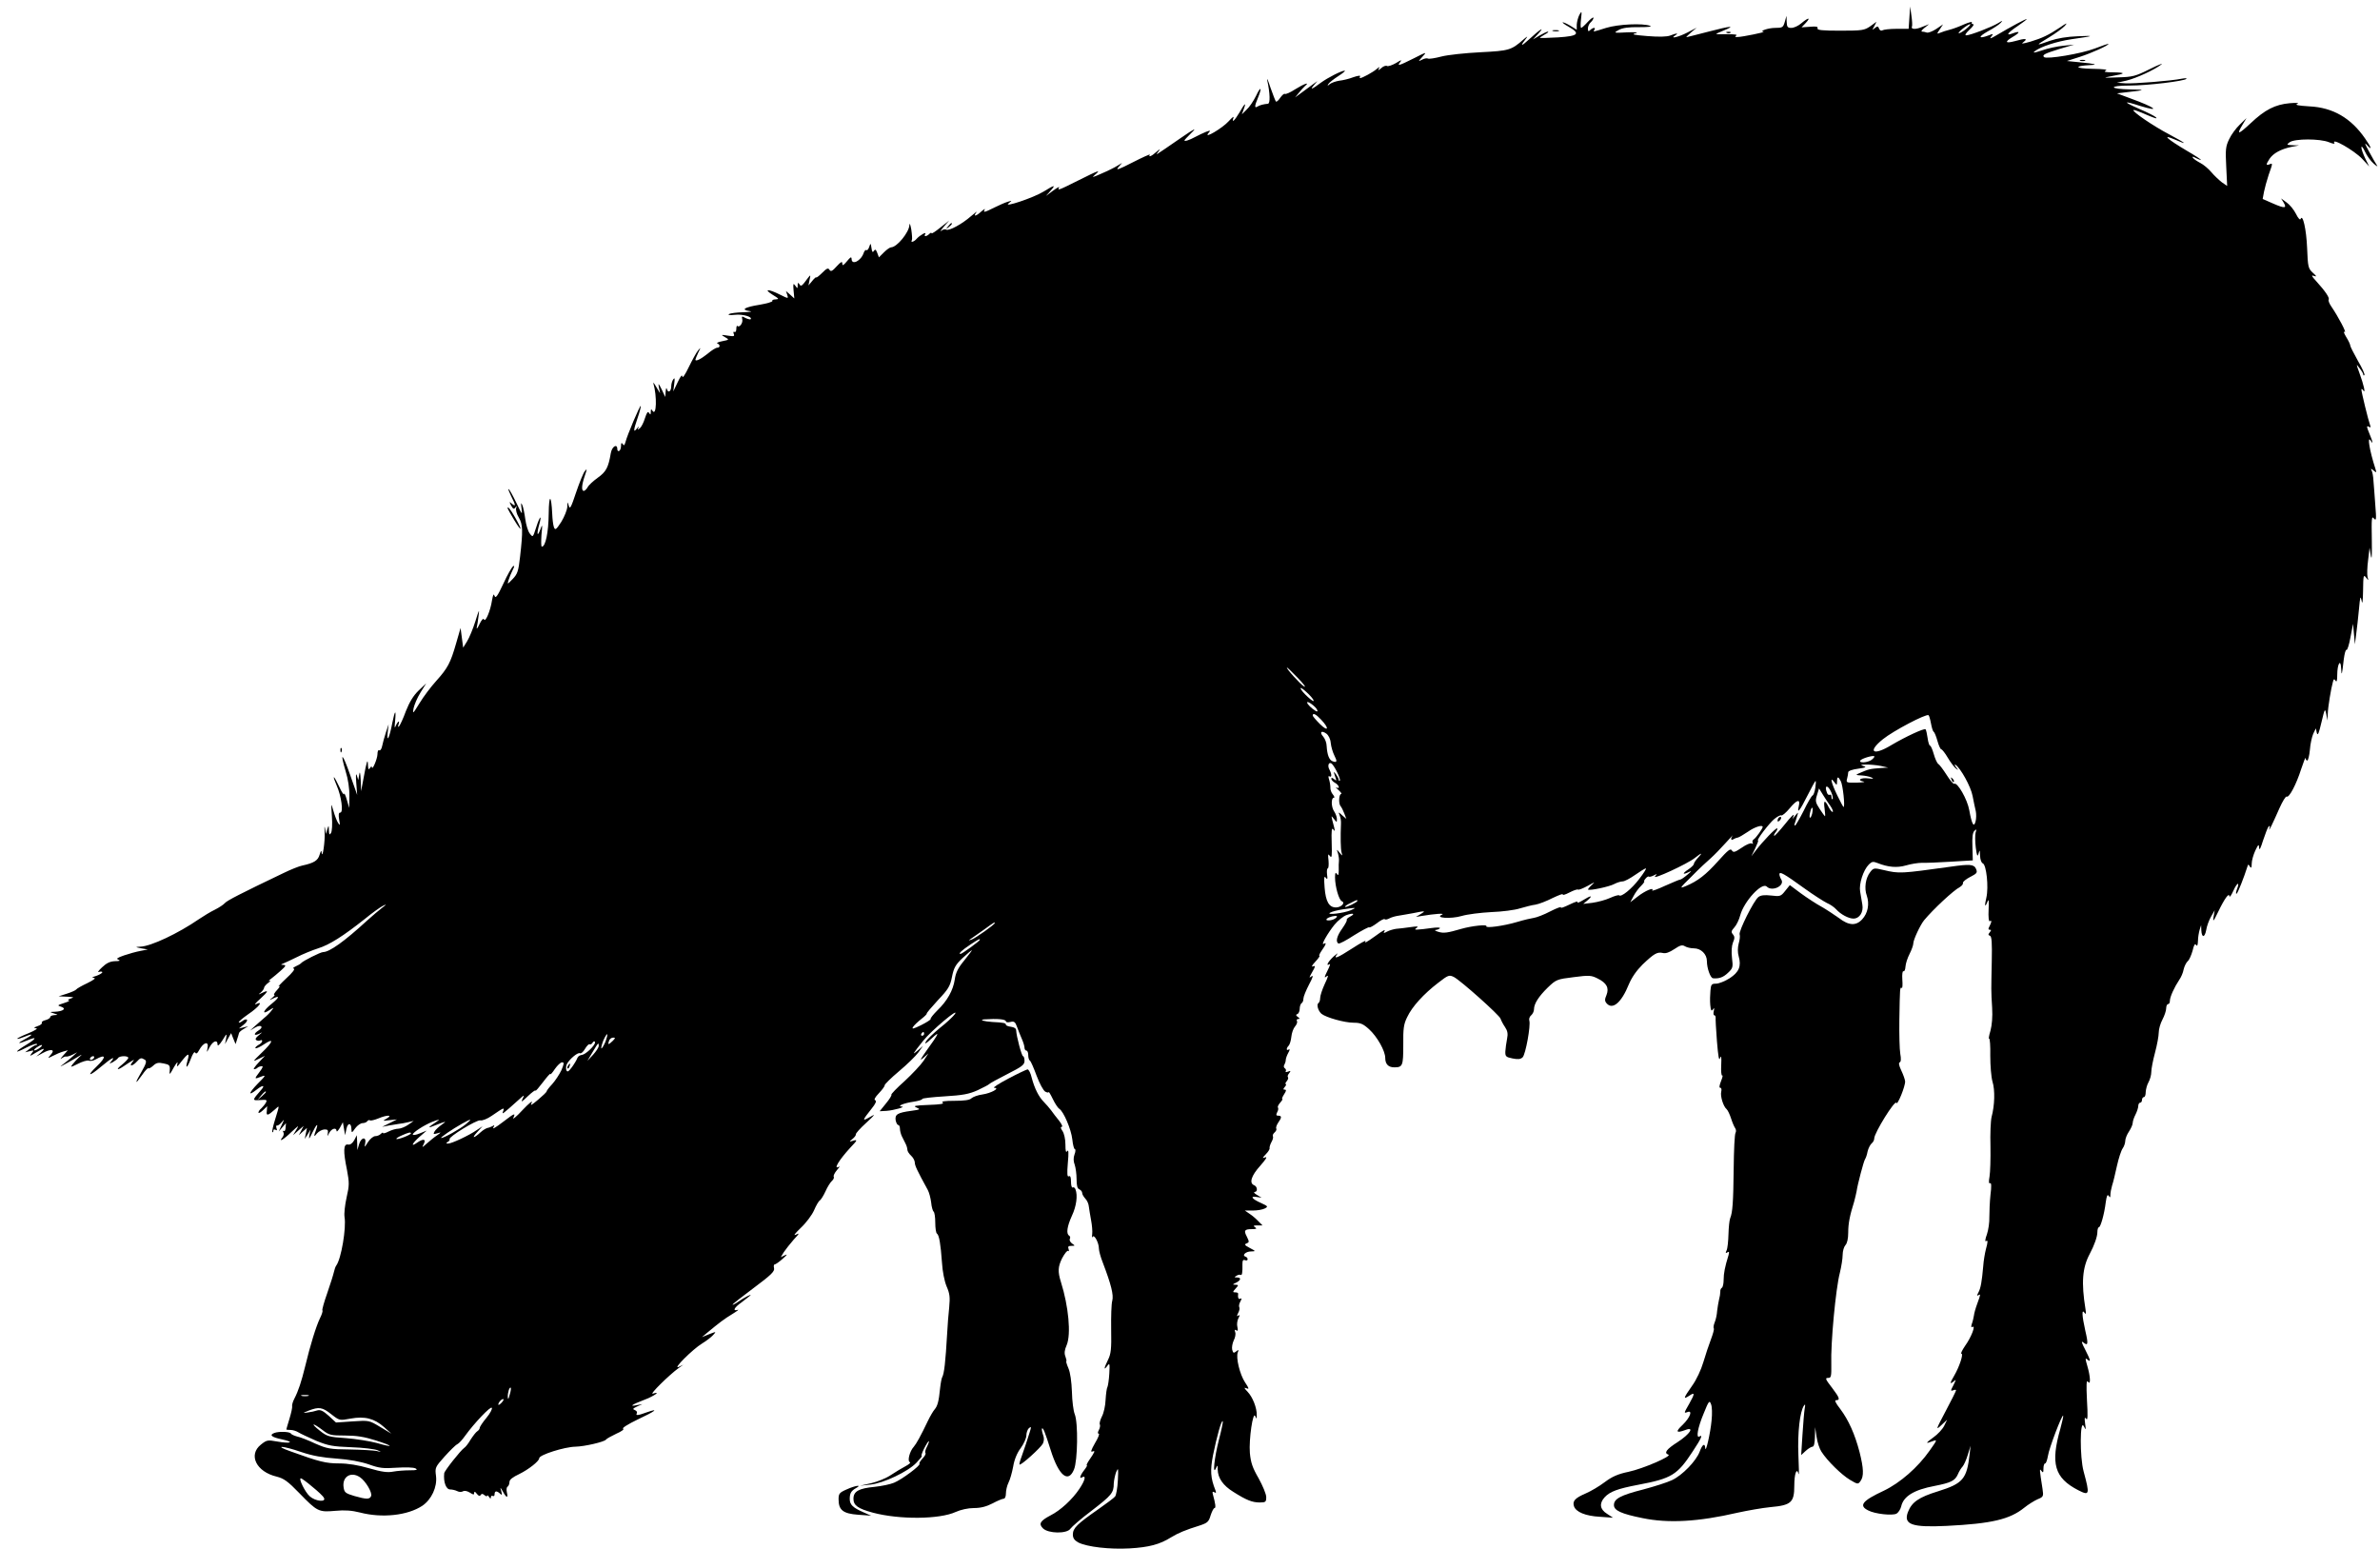
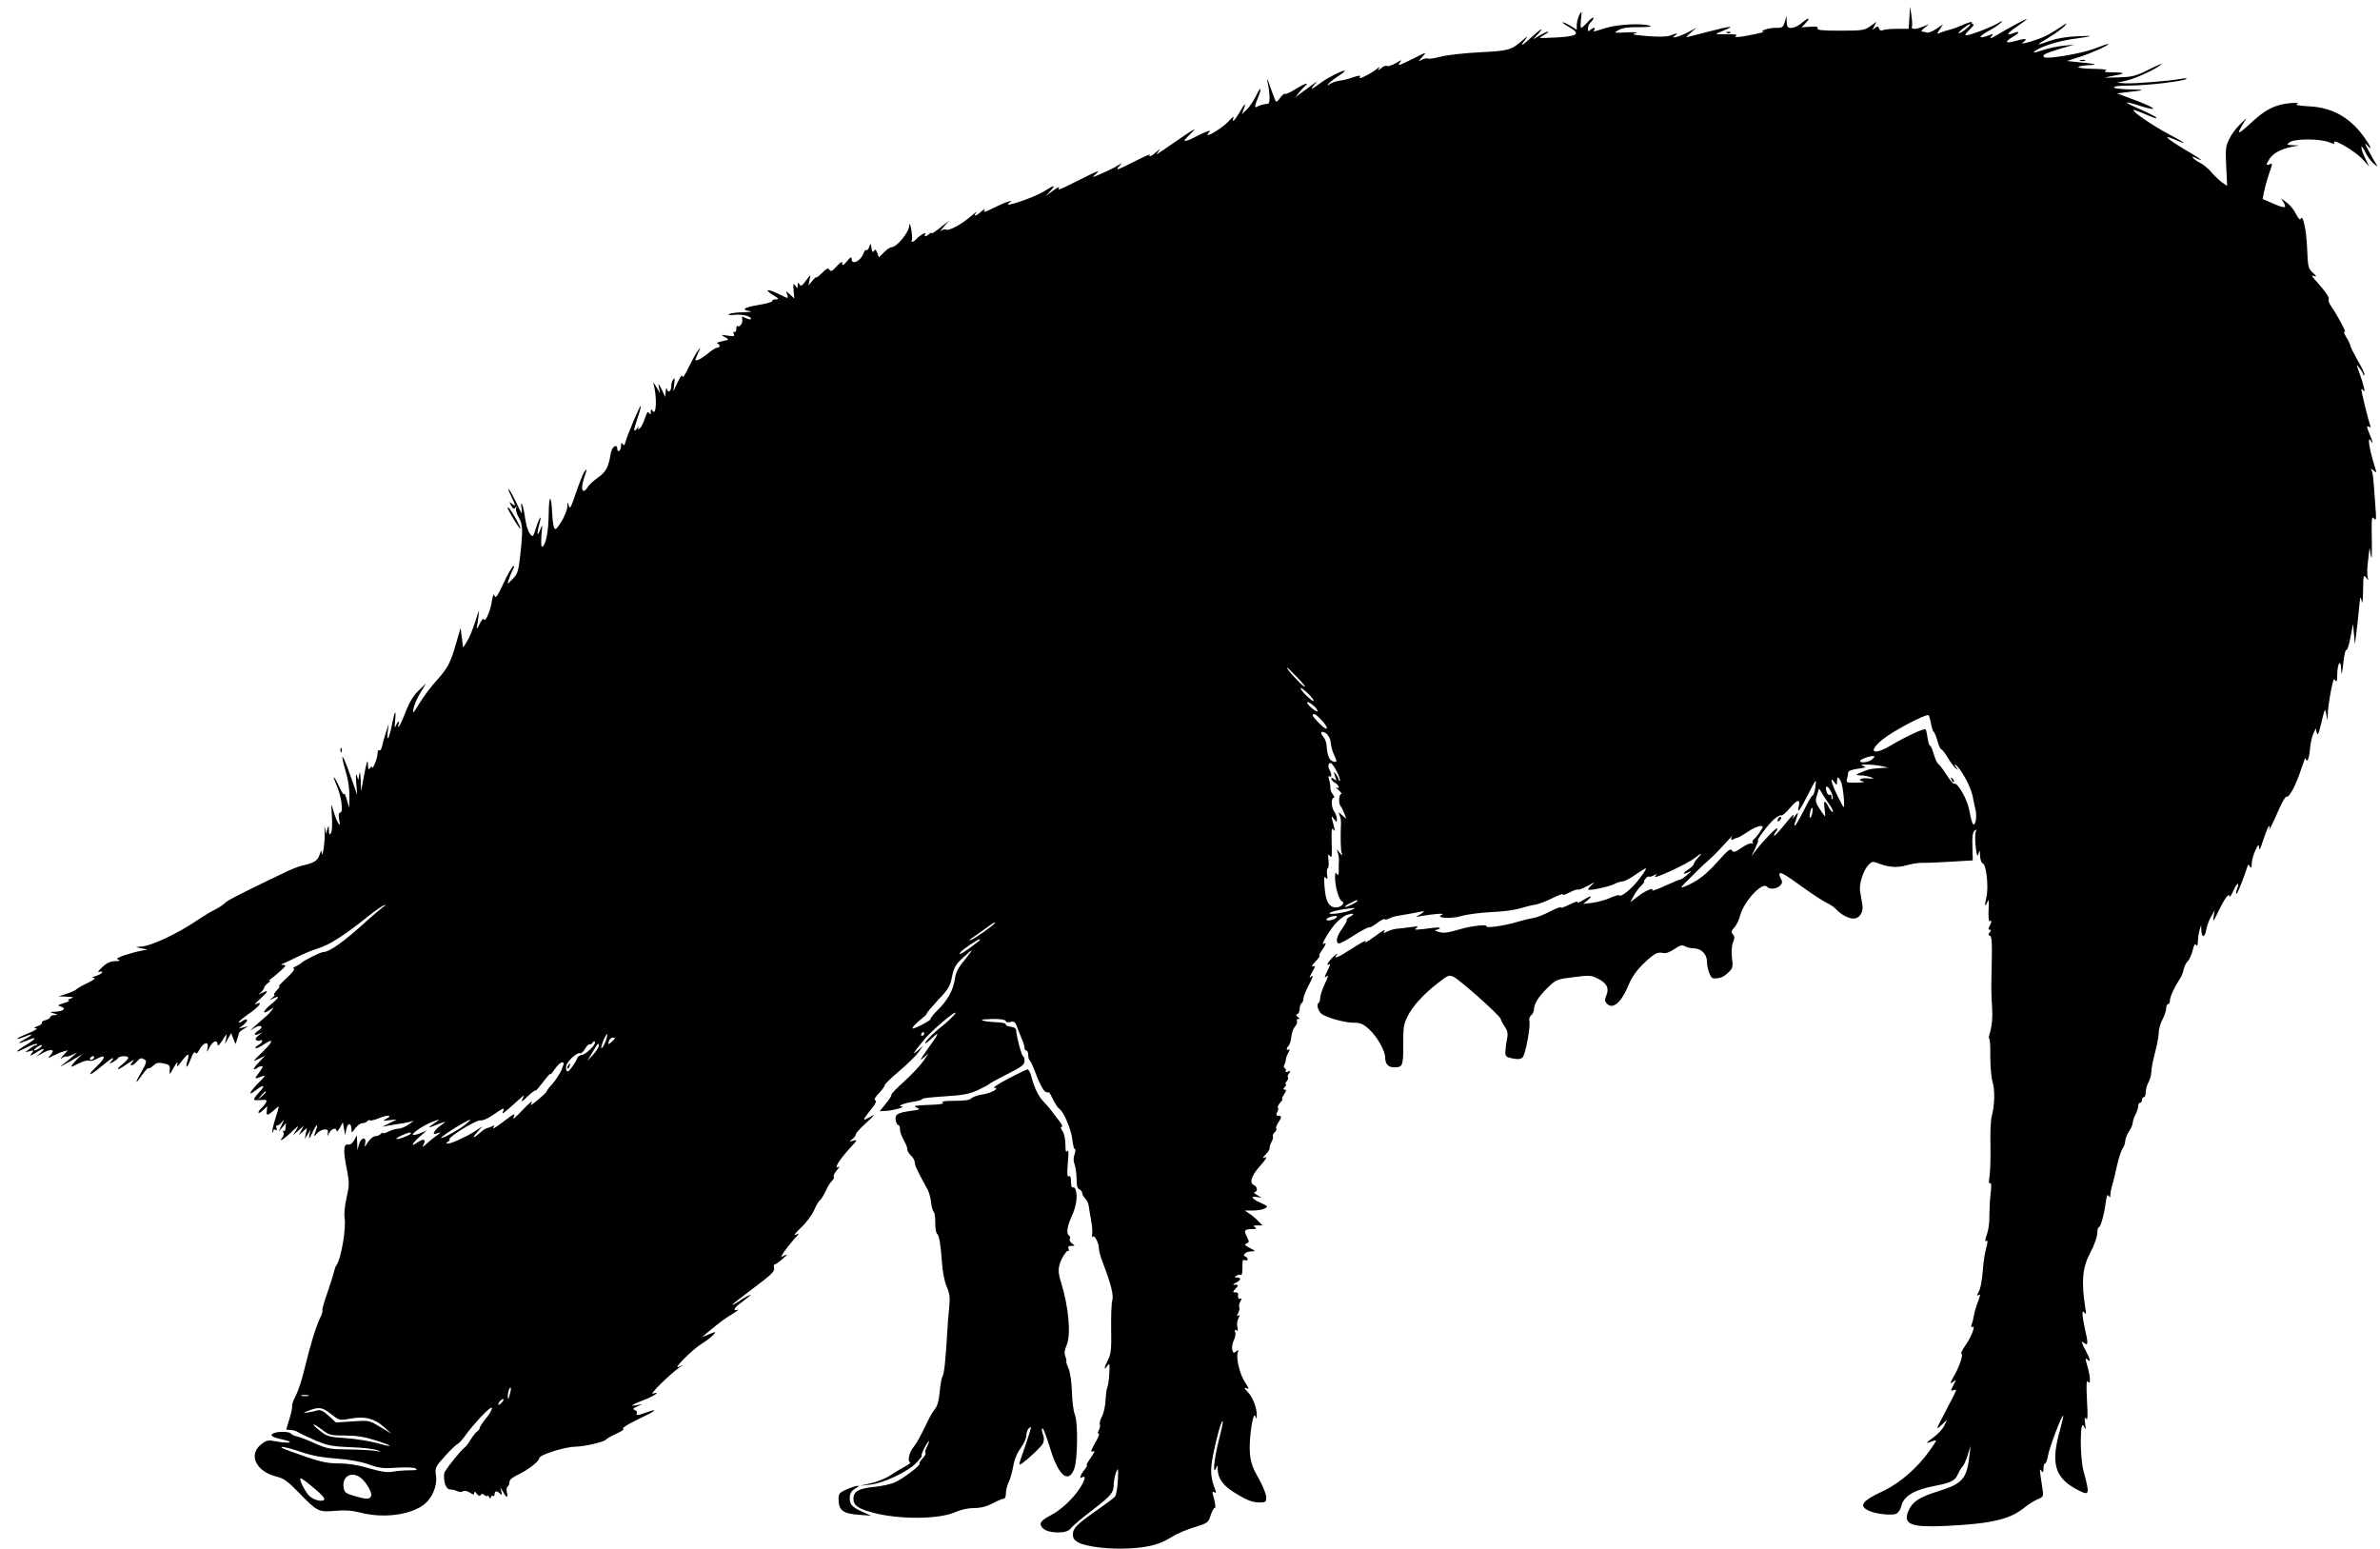
<svg xmlns="http://www.w3.org/2000/svg" version="1.0" width="1280pt" height="833pt" viewBox="0 0 1280 833" preserveAspectRatio="xMidYMid meet">
  <g transform="translate(0,833) scale(0.1,-0.1)" fill="#000000" stroke="none">
    <path d="M10269 8235 l-4 -60 -65 0 c-36 0 -70 -4 -76 -8 -7 -4 -15 0 -18 9 -5 14 -9 14 -23 3 -15 -13 -15 -12 -3 10 l12 24 -33 -24 c-32 -22 -43 -24 -162 -24 -98 0 -126 3 -122 13 3 9 -7 11 -41 8 l-45 -3 22 23 c30 32 15 31 -23 -1 -16 -14 -40 -25 -54 -25 -20 0 -24 5 -25 33 l-1 32 -9 -32 c-9 -31 -13 -33 -52 -33 -37 0 -89 -18 -62 -21 14 -1 -115 -28 -140 -28 -14 -1 -16 2 -7 8 8 5 -11 7 -47 7 -34 -1 -61 0 -61 1 0 2 18 10 40 19 69 28 38 25 -81 -6 -63 -16 -116 -30 -119 -30 -3 0 9 12 25 26 l30 25 -50 -26 c-49 -25 -98 -36 -65 -15 20 13 8 13 -27 -1 -18 -7 -61 -8 -123 -3 -74 6 -88 9 -65 15 20 5 4 7 -44 5 -74 -4 -74 -3 -45 13 20 11 53 16 109 15 47 0 71 2 60 7 -40 15 -172 9 -237 -11 -74 -23 -71 -23 -63 -10 9 14 -8 13 -23 -2 -9 -9 -12 -7 -12 9 0 11 7 26 15 33 8 7 15 18 15 24 0 6 -14 -4 -30 -21 -16 -18 -33 -33 -36 -33 -4 0 -4 21 -1 47 5 44 4 46 -9 23 -7 -14 -13 -37 -14 -52 l0 -28 -32 20 c-18 11 -37 20 -43 20 -5 0 8 -11 30 -23 67 -38 54 -51 -55 -58 -52 -3 -97 -4 -98 -3 -2 1 9 9 25 18 15 8 24 15 18 16 -5 0 -26 -10 -45 -21 l-35 -21 30 33 c36 40 7 21 -54 -35 -42 -39 -47 -35 -12 9 9 12 4 9 -14 -6 -67 -59 -78 -62 -233 -70 -81 -4 -175 -14 -210 -23 -34 -9 -67 -14 -72 -11 -5 3 -20 1 -32 -6 -22 -11 -22 -11 2 16 25 27 24 27 -47 -9 -82 -41 -91 -43 -72 -19 10 13 4 11 -23 -6 -21 -12 -43 -19 -48 -16 -6 4 -21 -1 -32 -12 -14 -12 -19 -13 -13 -3 7 12 5 12 -11 -1 -19 -17 -78 -49 -89 -49 -3 0 -3 4 0 10 3 5 -13 3 -36 -5 -23 -9 -57 -17 -76 -19 -19 -3 -42 -11 -51 -18 -13 -11 -14 -11 -8 0 5 8 29 27 54 43 25 16 40 29 34 29 -17 0 -90 -37 -127 -64 -49 -37 -62 -41 -40 -16 l20 24 -30 -22 c-16 -12 -43 -32 -60 -44 l-30 -22 20 24 c11 14 26 31 34 38 28 23 -5 12 -53 -18 -26 -17 -51 -28 -56 -25 -4 3 -15 -7 -25 -21 -9 -14 -19 -23 -23 -20 -3 4 -16 37 -29 74 -12 37 -20 56 -18 42 16 -73 17 -127 4 -128 -23 -2 -43 -7 -56 -15 -17 -11 -16 3 2 46 24 58 16 67 -10 11 -14 -28 -36 -61 -51 -74 l-25 -25 10 28 c15 40 6 33 -23 -18 -27 -45 -43 -60 -32 -27 4 9 -8 0 -26 -20 -33 -37 -138 -99 -109 -64 13 15 12 16 -13 7 -14 -6 -41 -18 -59 -28 -31 -17 -57 -25 -57 -18 0 2 17 20 38 41 30 29 18 24 -56 -27 -150 -103 -139 -97 -122 -74 12 16 10 16 -11 -2 -25 -23 -45 -31 -35 -15 3 5 -39 -14 -92 -41 -78 -40 -93 -45 -77 -26 l20 23 -25 -15 c-14 -9 -52 -28 -85 -42 -50 -22 -56 -24 -36 -7 35 30 21 25 -89 -30 -106 -53 -115 -57 -104 -38 4 6 -10 -1 -32 -17 l-39 -29 24 27 c31 35 24 34 -36 -3 -53 -33 -223 -90 -188 -63 19 15 19 15 -5 8 -14 -4 -46 -18 -72 -31 -54 -27 -62 -29 -52 -11 4 6 -4 2 -18 -10 -29 -27 -46 -30 -27 -5 8 9 -5 0 -28 -20 -49 -43 -119 -81 -134 -73 -5 4 -18 1 -27 -6 -9 -7 -3 2 13 21 l30 34 -48 -38 c-26 -21 -47 -35 -47 -30 0 4 -5 3 -12 -4 -15 -15 -32 -16 -22 -1 10 16 -29 -6 -46 -25 -13 -16 -35 -23 -26 -8 3 5 1 30 -3 58 -5 27 -9 38 -10 24 -2 -40 -67 -119 -98 -120 -7 0 -24 -12 -39 -27 l-27 -27 -9 24 c-7 19 -11 21 -18 11 -6 -11 -10 -7 -13 15 -4 27 -5 28 -12 7 -4 -13 -11 -21 -15 -18 -5 3 -11 -4 -15 -15 -14 -43 -65 -69 -65 -32 -1 13 -6 10 -25 -13 -19 -23 -25 -26 -25 -12 0 13 -7 10 -30 -15 -24 -27 -32 -30 -39 -19 -7 12 -15 8 -40 -17 -17 -17 -31 -27 -31 -24 0 4 -10 -4 -21 -18 l-21 -25 6 30 c6 28 6 29 -9 10 -33 -45 -37 -48 -46 -33 -7 10 -9 8 -9 -6 0 -19 -1 -19 -13 -2 -11 15 -12 11 -9 -26 l4 -43 -22 20 -23 20 7 -21 c7 -21 6 -21 -40 2 -62 31 -90 31 -39 -1 34 -21 37 -24 17 -25 -13 0 -21 -4 -18 -8 3 -5 -29 -14 -69 -21 -82 -13 -103 -27 -53 -34 18 -2 4 -5 -32 -6 -36 -1 -71 -5 -79 -10 -8 -5 3 -7 31 -4 41 5 97 -11 85 -24 -3 -2 -15 1 -28 7 -19 11 -21 10 -17 -7 5 -19 -15 -47 -26 -36 -3 4 -6 -4 -6 -16 0 -12 -4 -19 -10 -16 -6 3 -7 -1 -4 -10 6 -14 1 -15 -32 -10 -37 6 -38 5 -15 -8 24 -14 24 -14 -15 -22 -21 -4 -33 -10 -26 -12 16 -6 16 -23 -1 -23 -7 0 -30 -14 -51 -32 -36 -29 -66 -44 -66 -32 0 3 7 19 15 37 15 30 15 31 -1 12 -9 -11 -31 -51 -50 -90 -19 -40 -34 -61 -34 -50 -1 13 -10 2 -25 -30 l-24 -50 5 40 c4 30 3 36 -5 25 -6 -8 -11 -25 -11 -37 0 -28 -17 -39 -23 -16 -3 11 -5 6 -7 -12 l-2 -30 -19 40 c-18 36 -20 37 -15 10 l6 -30 -21 35 c-11 19 -18 27 -15 18 20 -68 17 -181 -5 -147 -7 11 -9 10 -9 -6 0 -16 -2 -17 -9 -6 -7 11 -12 3 -22 -27 -7 -23 -19 -48 -28 -55 -12 -10 -14 -9 -7 3 4 8 0 6 -8 -4 -21 -26 -20 -11 4 59 11 32 18 60 16 62 -4 5 -73 -158 -82 -194 -5 -19 -9 -21 -15 -11 -6 9 -9 7 -9 -9 0 -12 -4 -25 -10 -28 -5 -3 -10 1 -10 9 0 33 -29 15 -35 -21 -13 -77 -25 -100 -70 -132 -25 -18 -50 -41 -55 -52 -6 -10 -15 -19 -20 -19 -14 0 -12 31 5 81 13 38 13 41 0 25 -8 -10 -29 -62 -47 -115 -27 -81 -33 -92 -39 -71 -7 24 -7 24 -8 -6 -1 -16 -15 -52 -32 -80 -28 -43 -33 -47 -40 -29 -4 11 -8 43 -9 70 -5 108 -18 110 -19 2 -1 -100 -17 -177 -37 -177 -4 0 -4 28 -2 63 6 60 5 61 -7 27 -16 -41 -19 -20 -5 29 16 58 3 46 -16 -14 -18 -56 -18 -56 -35 -34 -10 13 -20 48 -24 78 -4 30 -11 64 -16 75 -7 16 -8 11 -4 -19 5 -37 3 -34 -29 33 -19 39 -37 72 -41 72 -3 0 4 -18 15 -40 24 -48 25 -57 3 -39 -15 13 -15 12 -4 -10 11 -19 15 -21 23 -10 8 11 9 10 4 -3 -3 -10 3 -33 14 -51 22 -37 23 -71 7 -211 -9 -79 -14 -93 -40 -120 -29 -30 -29 -30 -22 -6 4 14 14 38 22 54 10 19 11 26 3 21 -7 -4 -31 -46 -53 -94 -31 -67 -42 -81 -47 -66 -5 14 -8 9 -14 -24 -8 -55 -36 -121 -43 -102 -3 8 -13 -2 -24 -25 -10 -22 -17 -30 -15 -19 3 11 7 40 10 65 5 37 2 32 -17 -30 -13 -41 -33 -90 -45 -109 l-21 -34 -7 53 -7 53 -24 -83 c-30 -105 -45 -133 -107 -202 -28 -31 -69 -85 -90 -120 -35 -57 -38 -60 -32 -28 4 19 20 58 37 85 l31 50 -41 -39 c-28 -27 -49 -62 -68 -110 -14 -39 -31 -75 -36 -81 -7 -7 -8 -4 -4 8 9 25 -2 21 -14 -5 -7 -18 -8 -12 -4 25 6 65 -1 59 -15 -10 -15 -80 -31 -112 -25 -53 l5 45 -15 -45 c-8 -25 -17 -58 -20 -73 -3 -15 -10 -25 -15 -22 -6 4 -10 -6 -10 -22 -1 -26 -29 -91 -30 -68 0 6 -5 3 -10 -5 -7 -12 -10 -8 -11 15 -1 40 -7 22 -23 -66 l-14 -74 -2 60 c-2 40 -5 50 -8 30 l-5 -30 -8 25 c-5 15 -6 -1 -3 -40 l5 -65 -38 108 c-41 118 -57 130 -24 19 13 -41 21 -95 20 -133 l-1 -64 -13 45 c-7 25 -14 38 -15 30 0 -8 -12 9 -25 38 -13 28 -26 52 -29 52 -3 0 4 -20 15 -45 25 -57 37 -145 19 -145 -9 0 -10 -11 -6 -38 6 -32 5 -34 -6 -17 -7 11 -18 40 -25 65 -13 45 -13 44 -8 -30 3 -43 1 -81 -5 -90 -8 -12 -10 -9 -11 15 -1 29 -1 29 -9 5 l-7 -25 -5 30 c-3 17 -4 8 -2 -20 3 -48 -12 -150 -16 -110 -1 15 -4 11 -11 -11 -9 -32 -30 -45 -94 -59 -16 -3 -61 -21 -100 -40 -230 -110 -306 -149 -316 -162 -7 -8 -31 -24 -53 -35 -23 -11 -61 -34 -86 -51 -112 -77 -258 -146 -315 -148 -30 -2 -29 -2 5 -9 l35 -6 -40 -8 c-22 -4 -62 -15 -88 -24 -37 -13 -44 -18 -30 -23 12 -5 7 -8 -18 -8 -27 -1 -46 -10 -70 -33 -19 -17 -26 -29 -17 -25 10 3 18 3 18 -2 0 -4 -15 -13 -32 -19 -23 -7 -27 -10 -13 -11 13 -1 -1 -11 -35 -28 -30 -14 -58 -30 -61 -35 -3 -4 -25 -14 -50 -22 l-44 -14 45 -2 c38 -2 41 -3 20 -10 -14 -4 -18 -9 -10 -10 8 -1 -3 -7 -25 -14 -37 -12 -38 -13 -16 -20 30 -10 11 -25 -34 -27 -29 -1 -30 -1 -5 -9 24 -8 24 -8 3 -9 -13 -1 -23 -5 -23 -11 0 -5 -11 -12 -25 -16 -14 -3 -23 -10 -20 -14 3 -5 -7 -13 -22 -18 -22 -8 -24 -11 -8 -12 11 0 -8 -13 -43 -27 -35 -14 -61 -27 -59 -29 2 -3 20 3 40 11 48 20 47 11 0 -14 -45 -24 -37 -27 14 -6 54 23 51 11 -6 -24 -66 -40 -65 -49 0 -15 28 14 54 23 57 20 3 -3 1 -6 -4 -6 -5 0 -20 -9 -34 -20 l-25 -19 25 6 c23 6 24 5 10 -12 -13 -17 -10 -16 21 3 46 28 58 28 28 1 l-24 -21 35 19 c45 25 69 19 43 -9 -18 -21 -18 -21 12 -6 17 9 41 19 55 23 l25 7 -25 -28 c-14 -16 -18 -23 -9 -16 9 7 21 12 25 10 5 -1 20 3 34 10 l25 13 -25 -23 c-14 -13 -37 -31 -50 -41 -21 -16 -20 -16 11 1 20 11 49 27 65 37 28 17 29 17 9 -1 -12 -11 -27 -28 -35 -38 -13 -17 -11 -17 29 3 23 12 50 20 58 17 8 -3 24 -1 36 6 57 32 61 15 7 -37 -57 -55 -41 -56 24 -1 55 46 80 60 55 29 -13 -15 -12 -15 8 -5 12 7 25 17 28 22 8 13 55 13 55 1 0 -5 -15 -21 -32 -35 -38 -30 -29 -35 10 -8 15 10 34 23 42 27 13 8 13 7 1 -8 -19 -24 2 -21 24 3 20 22 24 23 44 11 11 -7 8 -20 -18 -65 -38 -65 -36 -73 4 -16 15 22 30 38 33 35 3 -3 15 4 26 14 17 16 28 18 56 12 31 -6 35 -10 33 -37 -3 -27 -1 -26 22 16 15 26 23 34 19 20 -5 -21 -2 -20 22 12 36 46 45 48 33 6 -14 -49 -3 -45 17 7 10 28 20 42 24 34 5 -8 12 -4 20 12 24 45 55 53 46 12 -5 -26 -5 -26 11 5 18 34 43 43 43 15 0 -11 10 -3 26 22 24 39 25 39 20 10 l-6 -30 16 29 17 30 12 -30 12 -29 8 25 c5 14 9 29 10 33 0 5 11 15 25 23 l25 15 -25 -6 -25 -6 25 20 c14 11 22 23 18 27 -4 4 -14 1 -23 -6 -9 -7 -18 -11 -21 -8 -2 3 20 22 50 43 58 39 86 75 43 55 -12 -6 -2 7 23 29 45 41 47 50 7 30 -20 -9 -20 -9 -4 4 9 8 17 19 17 24 0 6 10 18 22 27 13 9 16 14 8 11 -8 -3 -6 1 6 10 11 8 36 29 54 45 28 25 30 30 14 31 -14 0 -15 2 -4 6 8 3 42 19 75 35 33 17 85 38 116 48 61 19 135 66 251 158 40 33 84 64 98 71 21 10 20 8 -5 -11 -16 -12 -52 -43 -80 -68 -123 -113 -203 -170 -237 -170 -14 0 -109 -48 -118 -59 -3 -4 -16 -12 -30 -18 -14 -7 -18 -12 -10 -12 9 -1 -8 -23 -40 -52 -30 -28 -48 -48 -40 -43 8 4 4 -5 -9 -19 -14 -15 -21 -27 -16 -27 5 0 0 -7 -11 -16 -18 -14 -18 -15 4 -4 39 19 35 6 -8 -29 -45 -36 -54 -61 -12 -34 27 17 27 17 12 -2 -8 -11 -26 -29 -40 -40 -13 -11 -36 -31 -50 -44 l-25 -23 27 16 c32 19 49 3 18 -16 -27 -17 -26 -31 3 -18 21 11 21 11 -2 -8 -16 -13 -20 -21 -12 -26 6 -4 16 -4 21 -1 6 3 10 2 10 -4 0 -6 -9 -15 -21 -21 -11 -7 -18 -14 -15 -17 3 -3 24 6 46 21 56 37 50 14 -13 -46 -49 -47 -50 -50 -17 -33 l35 17 -34 -36 c-19 -20 -30 -36 -25 -36 6 0 14 3 18 7 3 4 13 8 22 9 11 2 8 -7 -11 -32 -29 -38 -28 -39 12 -23 25 9 22 4 -22 -40 -49 -51 -52 -68 -5 -31 34 27 48 25 24 -2 -49 -56 -49 -57 -5 -54 35 3 39 1 31 -14 -5 -9 -16 -22 -24 -30 -9 -7 -16 -17 -16 -23 0 -6 11 0 24 12 l23 22 -2 -26 c-4 -27 5 -26 43 8 27 25 26 27 2 -52 -11 -35 -18 -66 -15 -69 3 -3 5 0 5 7 0 7 5 9 12 5 8 -5 9 -2 5 9 -3 9 -2 16 3 14 5 -1 16 7 25 18 15 18 15 17 0 -15 l-16 -35 19 22 20 23 -2 -24 c0 -13 -5 -22 -10 -18 -5 3 -6 0 -2 -7 4 -6 2 -18 -4 -26 -26 -32 6 -13 48 28 39 36 42 38 26 12 l-18 -30 28 25 29 25 -13 -25 -13 -25 22 20 22 19 -6 -29 -6 -30 16 25 15 25 -6 -30 c-4 -25 -2 -23 15 12 22 47 36 59 21 17 -14 -36 -12 -42 5 -19 9 10 26 20 39 21 18 1 22 -4 19 -20 -3 -20 -3 -19 8 2 13 24 39 30 39 10 1 -7 8 1 18 17 l16 30 6 -35 6 -35 7 33 c7 36 27 35 27 -1 1 -21 2 -21 21 6 11 15 29 27 39 27 10 0 22 5 25 10 4 6 10 8 15 5 4 -3 24 2 44 10 47 20 81 20 46 0 -24 -14 -24 -14 15 -9 l40 4 -40 -20 -40 -20 35 7 c19 3 44 7 55 9 11 1 34 5 50 9 l30 7 -30 -21 c-16 -11 -40 -21 -53 -21 -13 0 -36 -7 -52 -15 -17 -9 -30 -12 -30 -8 0 4 -5 2 -12 -5 -7 -7 -20 -12 -30 -12 -10 0 -28 -15 -39 -32 -19 -30 -20 -31 -15 -7 8 38 -22 34 -33 -5 l-9 -31 -1 40 -2 40 -14 -27 c-10 -17 -22 -26 -34 -23 -24 4 -26 -35 -5 -136 13 -70 13 -83 -2 -149 -9 -40 -14 -87 -11 -105 10 -60 -18 -224 -44 -260 -5 -6 -10 -22 -13 -35 -3 -14 -19 -65 -36 -114 -17 -48 -29 -91 -26 -93 3 -3 -3 -22 -13 -42 -21 -43 -53 -147 -79 -256 -21 -86 -37 -134 -59 -177 -8 -15 -13 -33 -12 -40 2 -7 -5 -37 -14 -67 -9 -30 -17 -56 -17 -58 0 -2 10 -3 23 -3 12 0 31 -6 42 -13 11 -7 54 -27 95 -45 66 -27 89 -31 190 -35 63 -2 126 -10 140 -16 24 -11 24 -11 -5 -4 -16 3 -82 7 -145 8 -105 1 -121 4 -185 32 -38 18 -82 35 -98 38 -15 4 -30 11 -33 16 -6 10 -64 12 -88 3 -30 -11 -16 -23 42 -35 69 -15 45 -24 -29 -11 -49 9 -55 8 -86 -17 -69 -55 -25 -146 85 -172 39 -10 60 -25 122 -89 96 -99 104 -103 193 -95 52 5 89 2 133 -9 119 -31 256 -16 335 36 50 34 81 101 74 160 -6 45 -5 48 46 105 29 32 59 62 68 66 9 4 28 25 42 45 49 68 138 162 144 151 4 -5 -9 -30 -29 -54 -20 -24 -36 -48 -36 -54 0 -5 -6 -14 -13 -18 -7 -4 -23 -25 -36 -45 -12 -21 -28 -41 -35 -45 -18 -12 -106 -123 -107 -136 -5 -47 10 -87 32 -87 11 0 28 -4 38 -9 9 -5 23 -6 31 -1 8 5 22 2 37 -7 19 -12 23 -13 23 -2 1 10 5 8 14 -4 10 -12 16 -15 21 -7 5 8 11 8 21 -1 8 -6 14 -8 14 -3 0 5 5 2 10 -6 7 -11 10 -11 10 -2 0 7 5 10 10 7 6 -3 10 1 10 9 0 19 11 20 29 4 11 -11 12 -8 7 12 -7 24 -6 24 9 -2 19 -35 29 -36 21 -4 -3 14 -2 28 4 31 5 3 10 15 10 25 0 13 17 26 53 43 49 24 107 69 107 85 0 18 136 61 195 62 49 1 156 26 164 38 3 5 29 19 56 32 28 12 44 24 36 27 -7 3 28 25 78 49 96 45 119 63 50 39 -49 -18 -62 -19 -54 -5 3 6 -1 13 -11 17 -13 5 -11 8 12 19 l29 13 -27 -5 c-47 -10 -31 2 32 26 57 21 99 51 51 35 -21 -6 88 101 139 138 l25 18 -25 -12 c-36 -16 75 95 126 126 23 14 49 34 59 45 18 20 18 20 -21 5 l-39 -16 25 21 c70 58 95 77 138 103 26 16 39 26 30 23 -30 -9 -20 12 20 40 20 16 42 32 47 37 14 13 -35 -12 -67 -35 -16 -11 -28 -17 -28 -14 0 3 51 43 114 90 94 70 113 89 109 106 -3 11 -1 20 3 20 5 0 25 14 44 31 23 20 27 26 12 19 l-23 -11 17 28 c10 15 34 45 53 67 31 33 33 37 11 26 -15 -7 -5 6 26 36 29 27 61 70 72 95 11 26 25 50 31 53 6 4 20 26 31 50 10 23 26 48 34 55 9 8 13 18 10 23 -3 5 5 21 17 35 13 15 18 23 12 19 -35 -20 0 37 61 103 37 39 39 43 16 37 -24 -7 -25 -7 -5 9 11 9 19 20 18 25 -1 5 23 32 55 61 51 47 53 51 19 31 -42 -24 -40 -18 10 45 22 27 29 43 20 46 -8 3 -1 16 20 38 18 19 32 38 31 43 0 5 34 39 77 75 43 36 90 82 104 101 l25 35 -29 -25 c-32 -28 -27 -18 30 53 42 53 196 183 171 144 -9 -13 -45 -47 -81 -75 -35 -29 -70 -62 -76 -75 -8 -15 2 -9 31 18 48 45 41 29 -27 -65 -34 -48 -39 -58 -18 -40 l28 25 -26 -40 c-15 -22 -61 -71 -102 -109 -42 -37 -74 -71 -71 -73 3 -3 -10 -24 -29 -47 l-34 -42 37 2 c40 3 106 22 82 23 -29 2 12 19 62 26 26 4 48 10 48 15 0 4 54 10 120 14 98 6 131 12 178 33 31 15 59 29 62 33 3 4 47 28 98 54 79 40 92 50 92 71 0 14 -4 25 -8 25 -7 0 -36 108 -37 140 0 9 -11 16 -27 18 -16 2 -28 7 -28 11 0 9 -11 12 -73 15 -45 3 -73 11 -44 14 71 5 117 1 117 -11 0 -5 11 -6 24 -3 20 5 26 1 36 -27 6 -17 18 -47 26 -65 8 -18 14 -39 14 -47 0 -8 5 -15 10 -15 6 0 10 -11 10 -24 0 -14 4 -27 9 -30 5 -3 21 -40 36 -81 16 -42 36 -80 47 -86 10 -5 18 -6 18 -2 0 4 10 -12 22 -37 12 -25 28 -49 35 -53 23 -14 64 -110 70 -164 3 -29 9 -53 14 -53 4 0 4 -13 -2 -28 -7 -19 -6 -38 1 -56 5 -15 10 -50 10 -77 0 -35 4 -51 15 -55 8 -4 15 -12 15 -19 0 -8 8 -21 17 -31 9 -9 18 -28 19 -43 2 -14 7 -47 12 -73 5 -26 8 -60 6 -75 -2 -16 -1 -22 2 -15 8 17 34 -31 34 -62 0 -12 9 -46 21 -76 45 -118 59 -174 51 -205 -5 -16 -7 -86 -6 -155 2 -105 -1 -131 -17 -163 -22 -45 -24 -60 -4 -33 13 18 14 14 11 -41 -2 -34 -7 -66 -10 -72 -4 -6 -8 -37 -10 -69 -1 -31 -10 -72 -20 -90 -9 -18 -14 -37 -11 -42 3 -5 1 -19 -5 -30 -7 -13 -7 -20 -1 -20 6 0 -3 -23 -20 -51 -21 -37 -25 -50 -14 -45 17 6 15 1 -17 -46 -11 -16 -16 -28 -13 -28 4 0 -3 -12 -14 -26 -22 -28 -28 -50 -12 -39 24 14 17 -16 -14 -62 -38 -57 -102 -116 -156 -143 -55 -29 -64 -45 -40 -69 29 -29 130 -30 148 -2 7 10 57 54 113 96 109 84 120 97 120 147 1 18 7 46 13 62 12 26 12 21 9 -45 -2 -41 -9 -80 -15 -87 -5 -7 -47 -38 -91 -69 -112 -78 -136 -101 -136 -135 0 -20 8 -31 29 -43 47 -24 168 -38 276 -32 104 6 162 21 224 60 38 23 76 39 153 63 42 14 49 20 59 55 7 21 16 39 21 39 8 0 5 23 -9 74 -4 13 -1 16 8 11 9 -6 11 -3 6 10 -27 68 -29 107 -13 190 20 99 45 189 52 182 3 -2 -7 -48 -21 -102 -24 -94 -35 -195 -15 -150 8 18 9 17 9 -8 1 -46 29 -86 84 -120 71 -45 102 -57 142 -57 32 0 35 3 35 29 0 16 -19 61 -41 101 -33 57 -42 84 -47 136 -6 74 17 229 29 198 7 -17 8 -16 8 6 1 38 -22 97 -49 125 -20 21 -21 25 -6 19 15 -6 14 -1 -8 32 -28 42 -50 133 -39 161 6 15 4 16 -9 5 -13 -10 -16 -9 -21 9 -3 12 1 35 8 50 8 15 12 36 8 45 -4 12 -3 15 6 10 8 -6 10 -1 6 17 -4 14 -1 35 5 47 9 17 9 21 0 15 -9 -6 -9 -2 -1 14 7 12 9 26 6 31 -3 5 -1 19 6 31 8 15 8 19 0 15 -10 -6 -15 6 -12 27 0 4 -6 7 -16 7 -14 0 -14 2 2 20 17 19 17 20 -1 21 -17 0 -16 2 4 11 26 13 29 28 5 28 -15 0 -16 2 -3 9 8 6 18 7 22 5 8 -5 11 11 10 58 0 19 3 25 14 21 8 -3 14 -1 14 5 0 6 -5 12 -12 14 -20 7 2 28 30 28 27 1 27 1 -7 19 -27 14 -30 19 -17 24 15 6 15 9 2 36 -18 34 -13 41 28 41 24 0 27 3 16 10 -12 8 -9 10 12 10 l28 0 -22 22 c-12 13 -33 31 -47 40 l-26 18 43 0 c24 0 53 5 64 11 19 10 18 12 -19 29 -50 22 -62 39 -25 33 l27 -4 -25 15 c-14 8 -19 15 -12 16 17 0 15 29 -3 36 -28 11 -16 51 33 105 29 33 40 50 27 45 -18 -6 -17 -5 3 17 13 13 22 28 20 33 -1 5 3 19 10 32 7 12 11 26 8 31 -3 5 1 14 9 21 8 7 12 16 9 21 -3 5 2 19 10 31 20 28 20 38 1 38 -12 0 -13 4 -6 19 6 10 7 21 4 25 -3 3 2 15 12 26 10 11 15 20 11 20 -3 0 1 11 10 25 12 18 13 25 4 25 -10 0 -10 3 0 15 7 8 9 15 5 15 -4 0 -2 7 5 15 7 9 10 18 7 22 -4 3 -1 13 6 21 10 13 9 15 -6 9 -10 -4 -16 -3 -12 2 3 5 1 12 -5 16 -6 4 -7 12 -3 18 4 7 8 19 8 27 0 8 7 26 14 39 8 14 9 21 2 17 -14 -9 -14 7 0 21 5 5 12 27 14 47 2 21 11 46 20 56 9 10 14 24 10 29 -3 6 0 11 7 11 10 0 9 3 -2 11 -11 8 -12 12 -2 16 6 2 12 15 12 28 0 13 5 27 10 30 6 3 10 14 10 25 0 10 14 44 30 75 21 39 25 53 13 44 -14 -11 -13 -7 4 23 18 31 19 36 5 31 -11 -4 -6 6 12 25 17 18 26 32 22 32 -4 0 2 13 13 29 23 32 27 46 10 35 -17 -10 21 57 58 103 19 23 48 46 65 52 37 13 49 7 18 -9 -12 -6 -19 -14 -17 -17 3 -3 -8 -23 -24 -46 -29 -40 -37 -71 -21 -81 5 -3 43 17 84 44 42 26 79 46 82 43 2 -3 21 7 41 22 19 15 38 25 42 22 3 -4 14 -2 25 4 11 6 32 12 46 14 15 2 51 9 81 14 68 14 71 13 41 -5 l-25 -15 30 5 c72 12 129 16 110 7 -41 -18 47 -24 106 -7 30 9 102 18 160 21 57 2 127 11 154 20 28 8 65 18 83 20 18 3 60 19 93 36 34 16 58 25 54 19 -4 -6 12 -2 35 10 23 12 44 19 47 16 3 -3 26 6 52 20 39 22 42 23 22 5 -13 -12 -22 -23 -20 -25 7 -7 113 15 141 30 15 8 35 14 45 14 10 0 40 16 67 35 27 19 53 35 58 35 4 0 -12 -26 -36 -57 -41 -54 -97 -99 -108 -88 -3 3 -25 -3 -49 -14 -24 -11 -66 -22 -94 -26 l-50 -6 24 20 c30 27 18 27 -27 -1 -20 -12 -32 -16 -28 -9 5 7 -15 0 -44 -14 -29 -14 -49 -21 -45 -15 4 6 -22 -3 -57 -21 -34 -18 -74 -33 -88 -35 -14 -2 -54 -11 -90 -22 -74 -22 -173 -35 -166 -23 7 11 -78 2 -134 -14 -76 -22 -95 -25 -125 -16 -17 5 -22 10 -13 10 9 1 19 5 22 9 3 5 -18 5 -47 1 -29 -4 -61 -8 -72 -8 -17 -1 -18 1 -5 10 11 8 1 8 -35 3 -27 -4 -62 -8 -76 -9 -14 -2 -36 -8 -49 -15 -18 -10 -21 -9 -15 1 9 14 -5 7 -50 -26 -46 -33 -59 -40 -51 -26 4 6 -28 -11 -71 -39 -82 -53 -104 -61 -82 -32 7 9 -1 4 -19 -12 -30 -28 -44 -55 -21 -41 6 4 0 -12 -12 -36 -17 -34 -18 -41 -5 -30 12 10 10 0 -9 -40 -14 -30 -25 -64 -25 -76 0 -12 -4 -24 -9 -27 -12 -8 -2 -42 16 -58 25 -20 124 -48 173 -48 37 0 51 -6 83 -35 44 -40 87 -117 87 -154 0 -34 17 -51 49 -51 45 0 48 9 48 120 -1 88 2 112 21 150 26 56 89 125 166 184 55 43 60 44 85 32 38 -20 245 -205 251 -224 3 -9 13 -29 24 -45 14 -21 17 -36 11 -65 -4 -20 -8 -50 -9 -66 -1 -27 3 -31 38 -38 30 -6 43 -5 55 6 16 16 44 171 36 197 -3 9 1 22 10 29 8 7 15 21 15 32 0 30 25 69 74 117 45 43 49 45 139 56 84 11 95 10 129 -7 49 -24 63 -51 48 -89 -10 -23 -10 -32 0 -44 32 -38 80 2 120 101 16 38 41 74 74 107 62 59 79 69 109 62 15 -4 35 3 62 21 31 21 43 24 57 15 10 -6 31 -11 48 -11 38 0 70 -31 70 -69 0 -38 19 -91 33 -92 32 -3 55 5 80 29 27 25 28 31 22 80 -4 34 -2 65 5 83 10 23 10 32 0 44 -11 13 -9 19 8 38 11 12 25 41 31 64 20 75 117 181 143 155 29 -29 99 5 78 38 -5 8 -10 21 -10 28 0 18 24 4 135 -76 50 -36 104 -70 120 -78 17 -7 39 -22 50 -34 24 -27 67 -50 93 -50 33 0 55 35 48 75 -3 19 -9 51 -12 71 -7 40 17 115 47 145 16 16 23 17 46 8 58 -23 105 -27 154 -13 27 8 65 14 86 14 21 -1 91 2 156 6 l117 7 -2 73 c-2 51 1 77 11 86 11 11 12 9 6 -10 -3 -12 -3 -48 1 -80 6 -46 9 -52 15 -32 6 22 7 21 8 -11 1 -22 7 -39 15 -42 19 -8 32 -127 19 -184 -11 -47 -8 -57 7 -20 6 15 7 1 5 -45 -2 -39 1 -66 6 -62 12 7 11 -3 -1 -27 -8 -14 -7 -19 1 -19 9 0 9 -3 0 -14 -9 -11 -9 -15 1 -18 10 -4 12 -36 10 -139 -3 -155 -4 -151 2 -249 3 -47 -1 -93 -9 -123 -8 -26 -11 -46 -7 -43 4 2 7 -39 6 -92 0 -53 5 -115 12 -139 14 -45 12 -127 -5 -190 -5 -21 -8 -92 -6 -158 1 -66 -1 -139 -5 -162 -5 -28 -4 -40 3 -36 7 4 8 -17 2 -63 -4 -38 -6 -92 -6 -119 1 -28 -5 -69 -13 -93 -9 -24 -11 -40 -6 -37 12 8 12 -1 0 -45 -5 -20 -12 -60 -14 -90 -7 -80 -13 -117 -26 -141 -8 -15 -9 -19 -1 -15 14 9 14 7 -5 -45 -9 -24 -17 -53 -18 -64 -2 -11 -6 -31 -11 -44 -5 -15 -4 -21 3 -17 20 12 -7 -57 -39 -101 -16 -24 -26 -43 -20 -43 12 0 -11 -70 -39 -118 -24 -41 -25 -49 -3 -31 14 13 14 10 -1 -20 -16 -30 -16 -33 -2 -28 9 4 16 4 16 0 0 -3 -25 -54 -56 -112 -53 -100 -54 -104 -24 -76 l32 30 -16 -33 c-9 -18 -35 -46 -58 -62 -44 -32 -44 -36 -3 -20 25 9 24 7 -17 -51 -63 -90 -159 -174 -247 -216 -116 -54 -136 -80 -83 -106 36 -19 130 -29 152 -17 10 6 21 23 25 39 12 54 68 89 180 110 87 17 109 28 124 61 7 17 19 36 26 43 7 8 20 36 28 63 l15 49 -5 -45 c-15 -134 -36 -158 -170 -200 -104 -32 -141 -58 -162 -112 -25 -67 22 -83 208 -74 242 12 340 35 418 98 21 17 53 37 71 45 32 13 33 16 27 56 -17 109 -17 112 -6 97 9 -12 11 -10 11 13 0 15 4 27 9 27 5 0 11 18 15 40 6 42 76 224 82 217 2 -2 -5 -33 -15 -70 -54 -188 -32 -265 96 -331 61 -31 63 -25 29 101 -21 77 -20 286 1 243 12 -23 12 -22 7 15 -4 31 -3 36 6 25 8 -11 9 15 4 100 -4 82 -3 111 5 100 16 -23 14 26 -3 84 -12 41 -12 45 0 35 20 -17 18 -5 -12 54 -19 36 -22 47 -10 38 26 -22 28 -9 11 63 -18 81 -20 119 -4 96 8 -11 9 -6 5 20 -23 143 -17 222 23 297 25 47 41 93 41 117 0 14 4 26 8 26 9 0 29 69 37 134 5 35 9 45 16 35 7 -11 9 -10 9 5 0 11 4 33 9 50 6 17 17 64 26 105 9 41 23 84 31 95 8 11 14 30 14 41 0 11 9 34 20 50 11 17 20 37 20 46 0 9 7 30 15 45 8 16 15 37 15 47 0 9 5 17 10 17 6 0 10 7 10 15 0 8 5 15 10 15 6 0 10 12 10 28 1 15 7 38 15 52 8 14 15 39 15 55 0 17 9 63 20 104 11 41 20 90 20 108 0 18 9 50 20 70 11 21 20 48 20 60 0 13 5 23 10 23 6 0 10 8 10 18 0 21 24 73 50 112 10 14 21 39 24 57 4 17 14 37 22 44 8 6 19 32 26 56 7 31 13 41 19 31 6 -9 9 -1 10 22 0 19 5 46 9 60 l8 25 1 -27 c2 -42 18 -42 26 -1 3 21 15 54 26 73 l20 35 -6 -35 c-5 -30 -1 -27 24 25 35 73 60 107 61 85 1 -8 10 5 21 29 21 47 37 52 19 7 -5 -15 -6 -25 -1 -22 7 5 39 86 58 146 4 13 5 13 13 0 7 -11 10 -7 10 15 0 17 9 48 19 70 17 36 20 37 21 15 1 -16 8 -2 21 40 12 36 25 70 30 75 7 7 8 3 4 -10 -7 -26 16 22 54 108 17 38 34 66 39 63 13 -8 52 66 78 148 13 39 23 65 24 59 0 -7 4 -13 9 -13 4 0 11 26 14 58 2 31 11 70 18 86 l14 29 5 -24 c5 -18 11 -4 25 56 18 75 19 78 26 45 l6 -35 2 36 c1 36 18 139 28 173 4 15 7 16 14 5 6 -9 9 1 9 31 0 60 19 91 21 35 2 -46 5 -34 14 48 4 31 10 55 15 52 4 -3 14 28 21 67 l14 73 5 -55 5 -55 7 55 c4 30 11 91 15 135 6 67 8 74 14 45 4 -24 7 -7 8 54 1 81 2 88 16 70 14 -18 14 -18 8 3 -3 13 -2 53 3 90 l8 68 7 -45 c5 -27 6 8 5 87 -2 115 -1 130 11 115 13 -15 14 -6 8 68 -3 47 -8 106 -10 132 -1 25 -6 52 -11 60 -5 9 -2 9 11 -2 17 -14 17 -13 10 10 -32 99 -45 182 -25 150 14 -22 12 -7 -5 33 -18 44 -19 50 -3 41 8 -5 9 -2 4 12 -9 24 -46 175 -46 189 0 6 5 3 10 -5 14 -20 3 30 -21 95 -18 50 -18 50 1 25 11 -14 20 -29 20 -34 0 -5 3 -7 6 -3 4 3 -12 38 -35 77 -22 40 -41 76 -41 82 0 6 -10 27 -22 46 -12 20 -16 32 -8 27 13 -8 -35 83 -72 137 -11 16 -17 32 -14 37 6 9 -18 45 -68 100 -25 27 -27 33 -11 27 16 -5 15 -2 -6 17 -25 23 -27 31 -31 133 -4 101 -24 187 -35 156 -3 -7 -14 5 -25 28 -11 22 -34 50 -50 61 l-30 22 13 -21 c20 -33 7 -34 -55 -7 l-57 25 7 38 c4 20 15 61 25 91 23 65 23 65 4 57 -19 -7 -19 -1 1 30 20 30 61 52 117 64 l42 8 -35 1 c-33 2 -34 2 -16 16 27 20 164 20 212 0 19 -8 32 -10 29 -5 -21 34 105 -38 149 -84 l38 -41 -21 42 c-11 23 -21 50 -21 60 0 10 9 0 19 -22 10 -22 31 -51 47 -65 16 -14 24 -18 18 -10 -6 8 -25 42 -43 75 -22 40 -26 52 -12 36 30 -34 26 -16 -9 34 -76 110 -173 167 -300 173 -60 4 -79 7 -65 14 13 5 -2 6 -40 3 -79 -7 -134 -35 -211 -108 -68 -63 -77 -64 -43 -7 l21 35 -36 -35 c-20 -19 -46 -54 -57 -78 -19 -39 -21 -56 -16 -148 l5 -104 -29 20 c-15 12 -41 36 -56 54 -15 18 -42 41 -60 50 -17 9 -35 21 -39 27 -5 8 -1 8 14 0 11 -6 24 -11 29 -11 4 0 -30 23 -77 50 -106 63 -135 90 -67 61 78 -34 68 -24 -28 27 -87 46 -198 122 -191 130 2 2 21 -4 42 -13 76 -33 90 -37 78 -25 -6 6 -46 26 -90 45 -89 39 -86 45 7 15 115 -35 79 -7 -51 40 l-75 28 60 7 c93 10 96 13 15 14 -119 2 -123 21 -5 21 97 0 292 24 304 36 3 4 -7 4 -24 1 -58 -12 -261 -28 -305 -25 l-45 3 53 12 c52 13 149 57 187 87 11 8 -18 -3 -64 -26 -76 -38 -92 -42 -170 -44 -83 -3 -84 -3 -32 7 74 13 76 19 5 20 -42 0 -53 3 -39 9 13 6 -12 9 -75 10 -91 2 -98 15 -10 20 47 2 30 7 -55 15 l-69 7 69 22 c65 21 155 62 155 70 0 2 -33 -9 -74 -25 -73 -28 -259 -59 -273 -46 -11 12 4 19 84 44 l78 23 -58 -6 c-32 -3 -84 -14 -115 -25 -43 -14 -52 -15 -38 -4 33 25 117 52 196 64 125 18 129 20 35 16 -58 -2 -111 -11 -149 -24 -80 -29 -81 -27 -6 18 36 22 74 50 85 62 16 18 11 17 -25 -8 -63 -42 -97 -58 -160 -77 -47 -13 -52 -13 -36 -1 24 18 8 20 -47 4 -52 -14 -58 -5 -13 22 41 24 43 35 2 20 -41 -16 -31 1 24 38 28 19 50 36 50 38 0 5 -84 -40 -165 -88 -30 -18 -37 -19 -26 -6 13 16 12 17 -13 7 -56 -21 -59 -9 -6 21 30 16 62 37 70 46 13 14 11 14 -13 -1 -34 -21 -151 -66 -172 -66 -10 0 -3 11 17 30 18 16 27 30 20 30 -7 0 -10 4 -7 10 3 5 -16 0 -42 -11 -26 -12 -61 -25 -78 -29 -16 -4 -39 -11 -50 -16 -19 -8 -20 -7 -2 19 l17 26 -37 -25 c-20 -13 -43 -22 -51 -19 -7 3 -19 5 -25 5 -7 0 -1 9 13 20 l25 20 -38 -15 c-35 -15 -62 -13 -54 3 2 4 1 30 -3 57 l-7 50 -4 -60z m306 -60 c-16 -13 -34 -24 -40 -24 -5 0 4 11 20 24 17 14 35 25 40 25 6 0 -3 -11 -20 -25z m-3595 -3491 c30 -31 46 -52 34 -46 -18 9 -102 102 -92 102 2 0 28 -25 58 -56z m60 -89 c19 -19 29 -35 24 -35 -6 0 -25 16 -44 35 -19 19 -29 35 -24 35 6 0 25 -16 44 -35z m44 -83 c4 -8 1 -10 -7 -6 -22 13 -47 37 -47 46 0 12 48 -23 54 -40z m21 -52 c45 -47 40 -69 -6 -24 -21 21 -39 42 -39 46 0 16 17 8 45 -22z m3280 -20 c4 -22 10 -42 14 -45 5 -2 14 -25 21 -50 7 -25 16 -45 21 -45 4 0 20 -20 34 -44 14 -24 34 -50 43 -58 16 -12 16 -11 2 6 -8 11 -10 17 -3 13 27 -17 83 -118 92 -168 6 -30 13 -66 17 -81 3 -15 3 -40 -1 -55 -9 -36 -20 -17 -34 60 -10 58 -64 152 -81 142 -4 -3 -23 19 -41 48 -18 28 -38 55 -45 59 -6 4 -17 28 -24 53 -7 25 -16 45 -20 45 -4 0 -10 18 -13 41 -3 22 -8 43 -11 47 -7 7 -108 -40 -184 -85 -99 -60 -131 -37 -45 32 56 45 231 137 245 129 3 -2 9 -22 13 -44z m-3228 -106 c2 -20 11 -50 19 -66 17 -33 15 -41 -9 -32 -19 7 -29 35 -32 81 0 18 -9 40 -18 51 -22 24 -11 36 16 17 12 -9 22 -28 24 -51z m2909 -90 c-22 -16 -70 -19 -61 -4 7 11 67 29 75 23 3 -3 -4 -11 -14 -19z m-2875 -66 c11 -22 18 -43 15 -46 -3 -3 -6 -1 -6 4 0 6 -7 19 -15 30 -14 18 -14 17 -5 -10 9 -26 9 -27 -5 -16 -10 8 -15 9 -15 2 0 -6 9 -16 20 -22 21 -11 29 -36 8 -25 -7 4 -2 -3 11 -14 13 -12 19 -21 14 -21 -12 0 -15 -50 -4 -64 6 -7 15 -25 21 -41 l11 -29 -22 19 c-22 20 -22 20 -14 0 5 -11 8 -31 7 -45 -3 -69 -2 -135 3 -154 6 -21 6 -21 -11 -1 -16 20 -16 19 -8 -5 4 -14 6 -32 5 -40 -1 -8 -2 -31 -1 -50 0 -26 -3 -31 -10 -20 -7 11 -10 7 -10 -18 0 -49 21 -123 37 -129 20 -8 -4 -33 -32 -33 -37 0 -55 31 -61 106 -4 53 -3 66 6 54 9 -12 11 -9 7 18 -2 17 0 32 4 32 4 0 6 19 4 42 -4 35 -3 39 8 24 10 -13 11 0 9 71 -2 66 0 84 8 73 9 -12 10 -11 6 8 -19 73 -19 69 -2 48 16 -20 16 -20 16 0 0 11 -7 29 -15 41 -16 23 -17 73 -1 73 5 0 2 8 -6 18 -8 9 -14 26 -13 37 0 11 -3 30 -7 43 -5 15 -4 21 2 17 13 -8 13 11 0 36 -12 21 -4 43 11 33 5 -3 19 -23 30 -46z m2924 33 l40 -9 -35 -2 c-66 -5 -67 -5 -125 -30 -16 -7 -14 -9 15 -10 19 -1 44 -6 55 -11 15 -7 11 -8 -17 -5 -41 5 -63 -10 -26 -17 13 -2 -3 -5 -36 -6 -56 -1 -58 0 -52 22 3 12 6 27 6 34 0 7 22 15 53 19 43 6 48 9 27 15 -37 10 43 10 95 0z m-215 -82 c11 -19 24 -139 15 -139 -2 0 -17 28 -34 63 -33 68 -41 105 -16 71 14 -19 14 -18 15 4 0 27 6 28 20 1z m-137 -36 c-3 -21 -10 -40 -15 -41 -5 -2 -27 -39 -48 -83 -22 -43 -43 -79 -46 -79 -3 0 -4 6 -1 13 2 6 8 23 12 37 7 24 7 24 -9 5 l-16 -20 7 20 c3 11 -18 -10 -47 -47 -30 -37 -56 -65 -58 -63 -3 3 1 11 8 20 7 9 11 18 8 20 -5 6 -78 -70 -116 -120 l-23 -30 21 43 c11 23 18 42 15 42 -11 0 59 92 88 116 16 13 33 22 37 19 5 -3 26 15 46 39 39 47 58 51 48 10 -11 -45 6 -24 46 56 22 44 42 80 44 80 3 0 2 -17 -1 -37z m86 -24 c7 -16 10 -33 7 -36 -3 -4 -6 1 -6 11 0 9 -4 15 -9 12 -5 -3 -12 1 -15 10 -17 43 4 46 23 3z m-5 -73 c10 -15 16 -29 13 -32 -3 -3 -13 8 -22 25 -21 42 -29 39 -22 -9 3 -22 4 -40 2 -40 -1 0 -14 17 -28 39 -23 35 -25 43 -15 75 l11 36 21 -34 c12 -19 29 -46 40 -60z m-98 -42 c-4 -14 -9 -24 -12 -21 -3 2 -2 17 2 31 3 15 9 25 11 22 3 -3 2 -17 -1 -32z m-266 -71 c0 -9 -36 -59 -47 -66 -8 -5 -10 -13 -7 -19 4 -7 2 -8 -4 -4 -7 4 -31 -6 -55 -23 -37 -25 -45 -27 -53 -14 -7 12 -21 1 -73 -57 -67 -75 -110 -108 -174 -135 -36 -15 -35 -13 31 52 37 38 84 82 103 98 19 17 54 53 79 81 25 27 42 46 38 40 -12 -16 -9 -28 5 -19 6 4 17 8 24 9 6 1 31 16 55 32 35 25 78 38 78 25z m-348 -166 c-12 -13 -22 -27 -22 -33 0 -5 -13 -18 -29 -29 -34 -22 -34 -32 1 -15 18 9 17 6 -7 -14 -16 -14 -34 -26 -38 -26 -5 0 -42 -16 -83 -34 -41 -19 -72 -30 -68 -24 12 19 -40 -3 -79 -34 l-39 -30 17 32 c9 18 28 44 41 56 13 13 20 24 17 24 -3 0 0 7 7 15 7 9 15 13 18 11 2 -3 14 0 26 6 19 10 20 10 7 -5 -17 -21 174 67 214 99 38 30 44 30 17 1z m-1832 -232 c0 -7 -61 -37 -66 -32 -3 2 10 12 28 20 37 19 38 19 38 12z m-35 -50 c-38 -16 -137 -28 -111 -13 10 6 42 14 70 18 71 10 75 10 41 -5z m-85 -45 c-20 -13 -57 -13 -44 -1 10 10 46 19 54 14 2 -2 -2 -8 -10 -13z m-1830 -24 c0 -8 -106 -83 -125 -89 -19 -6 -19 -6 -1 6 10 7 41 29 70 49 53 39 56 40 56 34z m-80 -90 c0 -6 -96 -76 -104 -76 -14 0 6 19 51 49 47 31 53 34 53 27z m-84 -111 c-34 -41 -46 -66 -51 -102 -9 -59 -40 -115 -94 -167 -22 -22 -38 -42 -36 -46 2 -3 -21 -18 -51 -33 -43 -21 -52 -23 -43 -9 6 9 26 28 44 42 18 14 31 27 29 29 -2 2 25 34 60 72 56 59 66 75 76 126 10 49 19 65 57 101 25 23 47 42 50 42 2 0 -17 -25 -41 -55z m-216 -395 c0 -5 -5 -10 -11 -10 -5 0 -7 5 -4 10 3 6 8 10 11 10 2 0 4 -4 4 -10z m-1715 -45 c-9 -20 -18 -35 -21 -33 -2 3 3 22 11 43 9 20 18 35 21 33 2 -3 -3 -22 -11 -43z m39 6 c-22 -21 -27 -21 -18 3 3 9 13 16 22 16 13 0 12 -3 -4 -19z m-94 -8 c-1 -17 -51 -64 -70 -66 -11 -1 -22 -8 -25 -17 -3 -9 -16 -31 -29 -49 -19 -25 -25 -28 -30 -16 -3 9 -2 24 3 33 15 28 59 64 70 58 5 -4 18 7 27 23 10 17 21 28 25 25 4 -2 10 0 14 6 7 12 15 13 15 3z m20 -18 c0 -8 -14 -29 -30 -47 l-31 -33 28 47 c31 52 33 54 33 33z m-3006 -10 c-10 -8 -23 -14 -29 -14 -5 0 -1 6 9 14 11 8 24 15 30 15 5 0 1 -7 -10 -15z m291 -55 c-3 -5 -11 -10 -16 -10 -6 0 -7 5 -4 10 3 6 11 10 16 10 6 0 7 -4 4 -10z m2514 -66 c-11 -23 -33 -56 -49 -74 -17 -18 -30 -35 -30 -39 0 -4 -21 -24 -46 -45 -38 -32 -44 -35 -34 -15 6 13 -16 -5 -50 -41 -33 -36 -56 -54 -49 -41 13 27 6 25 -51 -19 -50 -38 -65 -46 -55 -30 6 10 4 11 -6 4 -8 -4 -20 -9 -28 -10 -7 -2 -23 -11 -35 -22 -38 -35 -52 -36 -21 -2 l30 33 -32 -21 c-40 -28 -134 -72 -153 -72 -12 0 -12 2 -2 9 8 4 12 11 10 15 -6 12 144 104 165 101 10 -3 38 8 61 24 67 46 70 47 62 25 -8 -20 -5 -18 83 61 32 29 33 29 21 5 -10 -20 -4 -17 29 15 22 21 41 35 41 30 0 -5 18 16 40 45 22 29 40 50 40 44 0 -5 11 7 24 27 14 20 31 36 39 36 12 0 11 -8 -4 -43z m-1589 -117 c0 -2 -10 -12 -22 -23 l-23 -19 19 23 c18 21 26 27 26 19z m917 -160 c-46 -30 -50 -37 -12 -21 66 26 71 27 41 6 -16 -11 -34 -28 -39 -37 -8 -14 -6 -16 14 -10 24 7 24 7 -1 -11 -14 -9 -38 -29 -54 -43 -27 -24 -28 -25 -17 -3 14 27 -3 30 -37 6 -36 -25 -25 -2 15 33 l38 33 -37 -15 c-21 -9 -38 -11 -38 -6 0 11 62 51 105 68 39 15 45 15 22 0z m158 -13 c-30 -25 -117 -74 -132 -74 -10 0 60 48 112 77 52 29 57 28 20 -3z m-295 -49 c0 -8 -73 -36 -78 -30 -3 2 10 11 29 19 36 16 49 19 49 11z m531 -1406 c-6 -24 -9 -28 -10 -12 -1 24 9 56 16 50 2 -3 0 -20 -6 -38z m-1083 -6 c-10 -2 -26 -2 -35 0 -10 3 -2 5 17 5 19 0 27 -2 18 -5z m1038 -38 c-9 -9 -16 -13 -16 -8 0 12 22 34 28 28 2 -2 -3 -11 -12 -20z m-915 -60 c45 -35 45 -35 104 -24 77 14 128 1 181 -46 l39 -35 -60 36 c-60 36 -60 36 -149 30 l-89 -6 -39 36 c-30 27 -45 34 -62 29 -11 -4 -34 -9 -51 -11 -29 -4 -29 -4 5 10 55 21 73 19 121 -19z m-47 -85 c36 -28 46 -30 122 -30 61 0 104 -7 164 -26 98 -31 102 -42 6 -14 -38 10 -112 22 -166 26 -91 6 -101 9 -140 40 -53 42 -40 45 14 4z m-113 -119 c59 -20 116 -30 189 -35 68 -5 129 -16 173 -31 58 -21 79 -23 151 -18 48 3 90 2 101 -4 13 -8 6 -10 -31 -10 -27 0 -67 -3 -89 -7 -30 -6 -62 -2 -130 18 -59 17 -113 26 -161 26 -71 0 -107 9 -259 64 -97 34 -48 33 56 -3z m316 -136 c30 -21 66 -82 59 -100 -7 -19 -25 -19 -91 0 -47 14 -53 19 -57 46 -9 58 40 88 89 54z m-258 -50 c30 -24 59 -51 63 -60 14 -25 -46 -19 -76 8 -25 22 -62 97 -48 97 4 0 32 -20 61 -45z" />
    <path d="M10496 4137 c3 -10 9 -15 12 -12 3 3 0 11 -7 18 -10 9 -11 8 -5 -6z" />
    <path d="M9567 3933 c-4 -3 -7 -11 -7 -17 0 -6 5 -5 12 2 6 6 9 14 7 17 -3 3 -9 2 -12 -2z" />
    <path d="M3055 2599 c-4 -6 -5 -12 -2 -15 2 -3 7 2 10 11 7 17 1 20 -8 4z" />
-     <path d="M8353 8163 c9 -2 23 -2 30 0 6 3 -1 5 -18 5 -16 0 -22 -2 -12 -5z" />
    <path d="M9288 8153 c7 -3 16 -2 19 1 4 3 -2 6 -13 5 -11 0 -14 -3 -6 -6z" />
    <path d="M11188 8003 c6 -2 18 -2 25 0 6 3 1 5 -13 5 -14 0 -19 -2 -12 -5z" />
-     <path d="M5099 7113 c-13 -16 -12 -17 4 -4 16 13 21 21 13 21 -2 0 -10 -8 -17 -17z" />
    <path d="M2730 5596 c0 -2 16 -30 35 -62 43 -71 47 -60 5 14 -26 45 -40 62 -40 48z" />
    <path d="M1831 4294 c0 -11 3 -14 6 -6 3 7 2 16 -1 19 -3 4 -6 -2 -5 -13z" />
-     <path d="M10490 3669 c-267 -37 -275 -38 -359 -18 -51 12 -55 12 -72 -10 -26 -32 -34 -88 -19 -128 15 -44 6 -94 -25 -127 -33 -36 -72 -34 -125 7 -24 17 -66 45 -94 61 -28 15 -78 48 -111 72 l-59 44 -25 -31 c-23 -29 -27 -31 -75 -25 -36 4 -56 2 -69 -8 -25 -19 -107 -184 -101 -201 3 -7 1 -29 -5 -49 -6 -23 -6 -48 0 -69 15 -53 2 -85 -49 -118 -25 -16 -58 -29 -73 -29 -24 0 -27 -4 -30 -37 -2 -21 -3 -56 -1 -77 3 -30 6 -36 14 -25 7 11 9 9 5 -8 -3 -13 -2 -23 3 -23 4 0 7 -6 7 -12 -1 -7 2 -65 7 -128 7 -83 11 -108 17 -90 6 17 8 6 6 -37 -2 -34 1 -59 5 -57 5 3 2 -10 -6 -30 -9 -23 -11 -36 -4 -36 6 0 8 -9 5 -21 -6 -23 11 -79 29 -94 6 -5 17 -28 24 -50 7 -22 17 -45 22 -52 5 -7 6 -18 2 -25 -5 -7 -9 -94 -10 -193 -2 -182 -6 -236 -19 -267 -4 -10 -8 -48 -9 -85 -1 -38 -5 -77 -10 -87 -7 -15 -6 -17 4 -11 10 6 11 3 6 -16 -19 -61 -26 -97 -26 -131 0 -20 -4 -39 -9 -43 -6 -3 -10 -13 -9 -23 0 -9 -3 -28 -7 -42 -3 -14 -8 -41 -10 -60 -1 -19 -7 -47 -13 -61 -6 -15 -8 -29 -5 -33 3 -3 -4 -29 -15 -58 -11 -29 -30 -85 -41 -123 -12 -41 -37 -95 -61 -128 -47 -67 -49 -75 -15 -53 31 21 31 12 0 -43 -29 -51 -30 -52 -10 -45 30 12 15 -29 -25 -68 -41 -38 -36 -47 15 -28 50 19 24 -22 -42 -65 -61 -39 -76 -59 -50 -68 21 -7 -135 -75 -214 -92 -58 -12 -89 -26 -129 -56 -29 -22 -75 -49 -101 -60 -58 -25 -73 -41 -64 -69 10 -31 62 -53 140 -57 l70 -5 -32 21 c-39 24 -43 56 -13 89 29 31 70 46 180 67 181 34 211 53 294 180 45 68 56 92 36 80 -20 -12 -9 48 22 122 28 70 32 74 40 52 6 -13 7 -53 3 -89 -6 -66 -32 -180 -34 -147 -2 29 -16 19 -30 -20 -19 -50 -93 -127 -149 -153 -25 -12 -94 -34 -154 -50 -122 -31 -158 -50 -158 -84 0 -29 39 -47 153 -70 139 -29 301 -20 512 29 55 12 135 26 177 30 111 10 128 25 128 115 0 65 13 101 23 63 3 -10 2 36 -1 103 -5 119 8 233 30 265 7 10 8 6 4 -16 -3 -16 -8 -79 -12 -140 l-7 -110 25 23 c13 12 30 22 36 22 8 0 12 19 13 53 l1 52 8 -53 c4 -29 16 -64 26 -79 32 -50 108 -124 153 -151 42 -25 44 -25 57 -7 19 26 17 68 -5 156 -25 96 -59 172 -104 232 -25 32 -32 47 -22 47 23 0 18 14 -20 64 -40 52 -41 56 -20 56 13 0 15 13 14 73 -4 112 24 409 46 492 8 33 15 76 15 96 0 21 7 44 15 53 9 9 15 34 15 67 0 49 8 91 32 167 5 19 11 44 13 55 5 37 38 161 45 172 4 6 11 24 14 42 4 17 14 37 22 44 8 6 14 18 14 27 0 29 112 210 119 191 5 -17 49 91 47 116 -1 11 -11 38 -21 59 -12 25 -15 41 -8 43 7 3 8 19 3 46 -4 23 -6 105 -5 182 3 176 3 177 13 172 4 -3 5 18 3 45 -2 28 1 48 6 45 5 -3 10 8 11 25 1 16 11 47 22 68 11 22 20 47 20 56 0 20 37 99 58 125 49 59 158 161 193 179 10 6 18 16 16 22 -1 6 16 20 39 32 37 19 40 23 31 44 -11 24 -33 26 -137 11z" />
    <path d="M5422 2529 c-51 -27 -85 -49 -75 -49 34 -1 -16 -29 -64 -36 -24 -3 -50 -13 -58 -20 -9 -10 -39 -14 -92 -14 -53 0 -73 -3 -63 -10 10 -6 -14 -10 -75 -12 -75 -3 -86 -5 -66 -14 23 -10 21 -11 -29 -18 -73 -10 -88 -19 -83 -51 3 -14 9 -25 14 -25 5 0 9 -9 9 -20 0 -11 5 -29 10 -40 6 -11 15 -29 20 -40 6 -11 10 -26 10 -33 0 -8 9 -22 20 -32 11 -10 20 -27 20 -37 0 -16 12 -42 69 -146 8 -14 16 -45 19 -69 2 -24 9 -46 13 -49 5 -3 9 -29 9 -59 0 -30 4 -56 9 -59 12 -8 20 -57 27 -155 3 -49 13 -100 25 -129 17 -39 19 -58 14 -112 -4 -36 -9 -99 -11 -140 -9 -156 -16 -218 -27 -237 -3 -5 -8 -31 -11 -59 -7 -71 -14 -95 -29 -113 -8 -9 -24 -36 -36 -61 -39 -82 -63 -125 -77 -141 -22 -24 -35 -77 -21 -82 7 -2 -4 -12 -23 -22 -19 -10 -54 -31 -78 -47 -23 -16 -71 -36 -105 -44 l-62 -14 55 6 c71 7 204 70 249 118 19 20 32 36 28 36 -4 0 2 18 13 40 11 22 23 40 25 40 3 0 -1 -13 -9 -29 -9 -16 -12 -31 -9 -35 4 -3 -3 -17 -15 -29 -12 -13 -20 -26 -17 -29 8 -8 -95 -85 -137 -102 -19 -8 -66 -18 -104 -22 -85 -8 -114 -24 -114 -64 0 -36 24 -53 105 -75 144 -38 358 -36 445 4 27 12 66 21 98 21 37 0 67 8 100 25 26 14 53 25 59 25 8 0 13 12 13 29 0 16 6 42 14 58 8 15 19 54 25 86 6 37 21 74 41 100 16 22 30 53 30 68 0 14 6 32 14 39 13 10 13 7 4 -22 -14 -46 -28 -86 -44 -132 -8 -21 -13 -40 -11 -42 7 -7 115 91 126 113 7 16 7 31 0 49 -5 15 -7 29 -5 32 6 5 15 -16 47 -117 43 -137 94 -179 125 -104 20 47 23 252 4 298 -7 17 -14 71 -15 120 -2 54 -9 105 -19 127 -9 21 -14 38 -11 38 2 0 0 11 -5 25 -7 17 -5 35 7 62 24 58 10 208 -31 338 -18 57 -16 83 6 128 14 26 28 44 33 40 4 -5 5 0 2 10 -5 13 -1 17 15 17 21 0 21 1 3 13 -10 8 -15 19 -11 25 3 6 2 13 -4 17 -17 10 -11 50 15 107 24 51 32 109 19 142 -3 9 -10 13 -15 10 -5 -3 -9 11 -9 31 0 25 -4 34 -12 29 -8 -5 -10 13 -5 72 5 53 4 74 -3 64 -7 -11 -10 -1 -10 35 0 29 -7 60 -16 73 -10 14 -11 22 -4 22 7 0 0 15 -14 33 -14 17 -34 43 -43 56 -10 13 -27 33 -39 45 -28 28 -50 73 -65 129 -6 26 -16 46 -23 46 -6 -1 -53 -23 -104 -50z" />
    <path d="M4553 320 c-39 -17 -43 -23 -43 -53 0 -58 24 -77 105 -83 l70 -5 -41 18 c-57 25 -74 41 -74 72 0 31 8 44 35 59 34 19 -6 13 -52 -8z" />
  </g>
</svg>